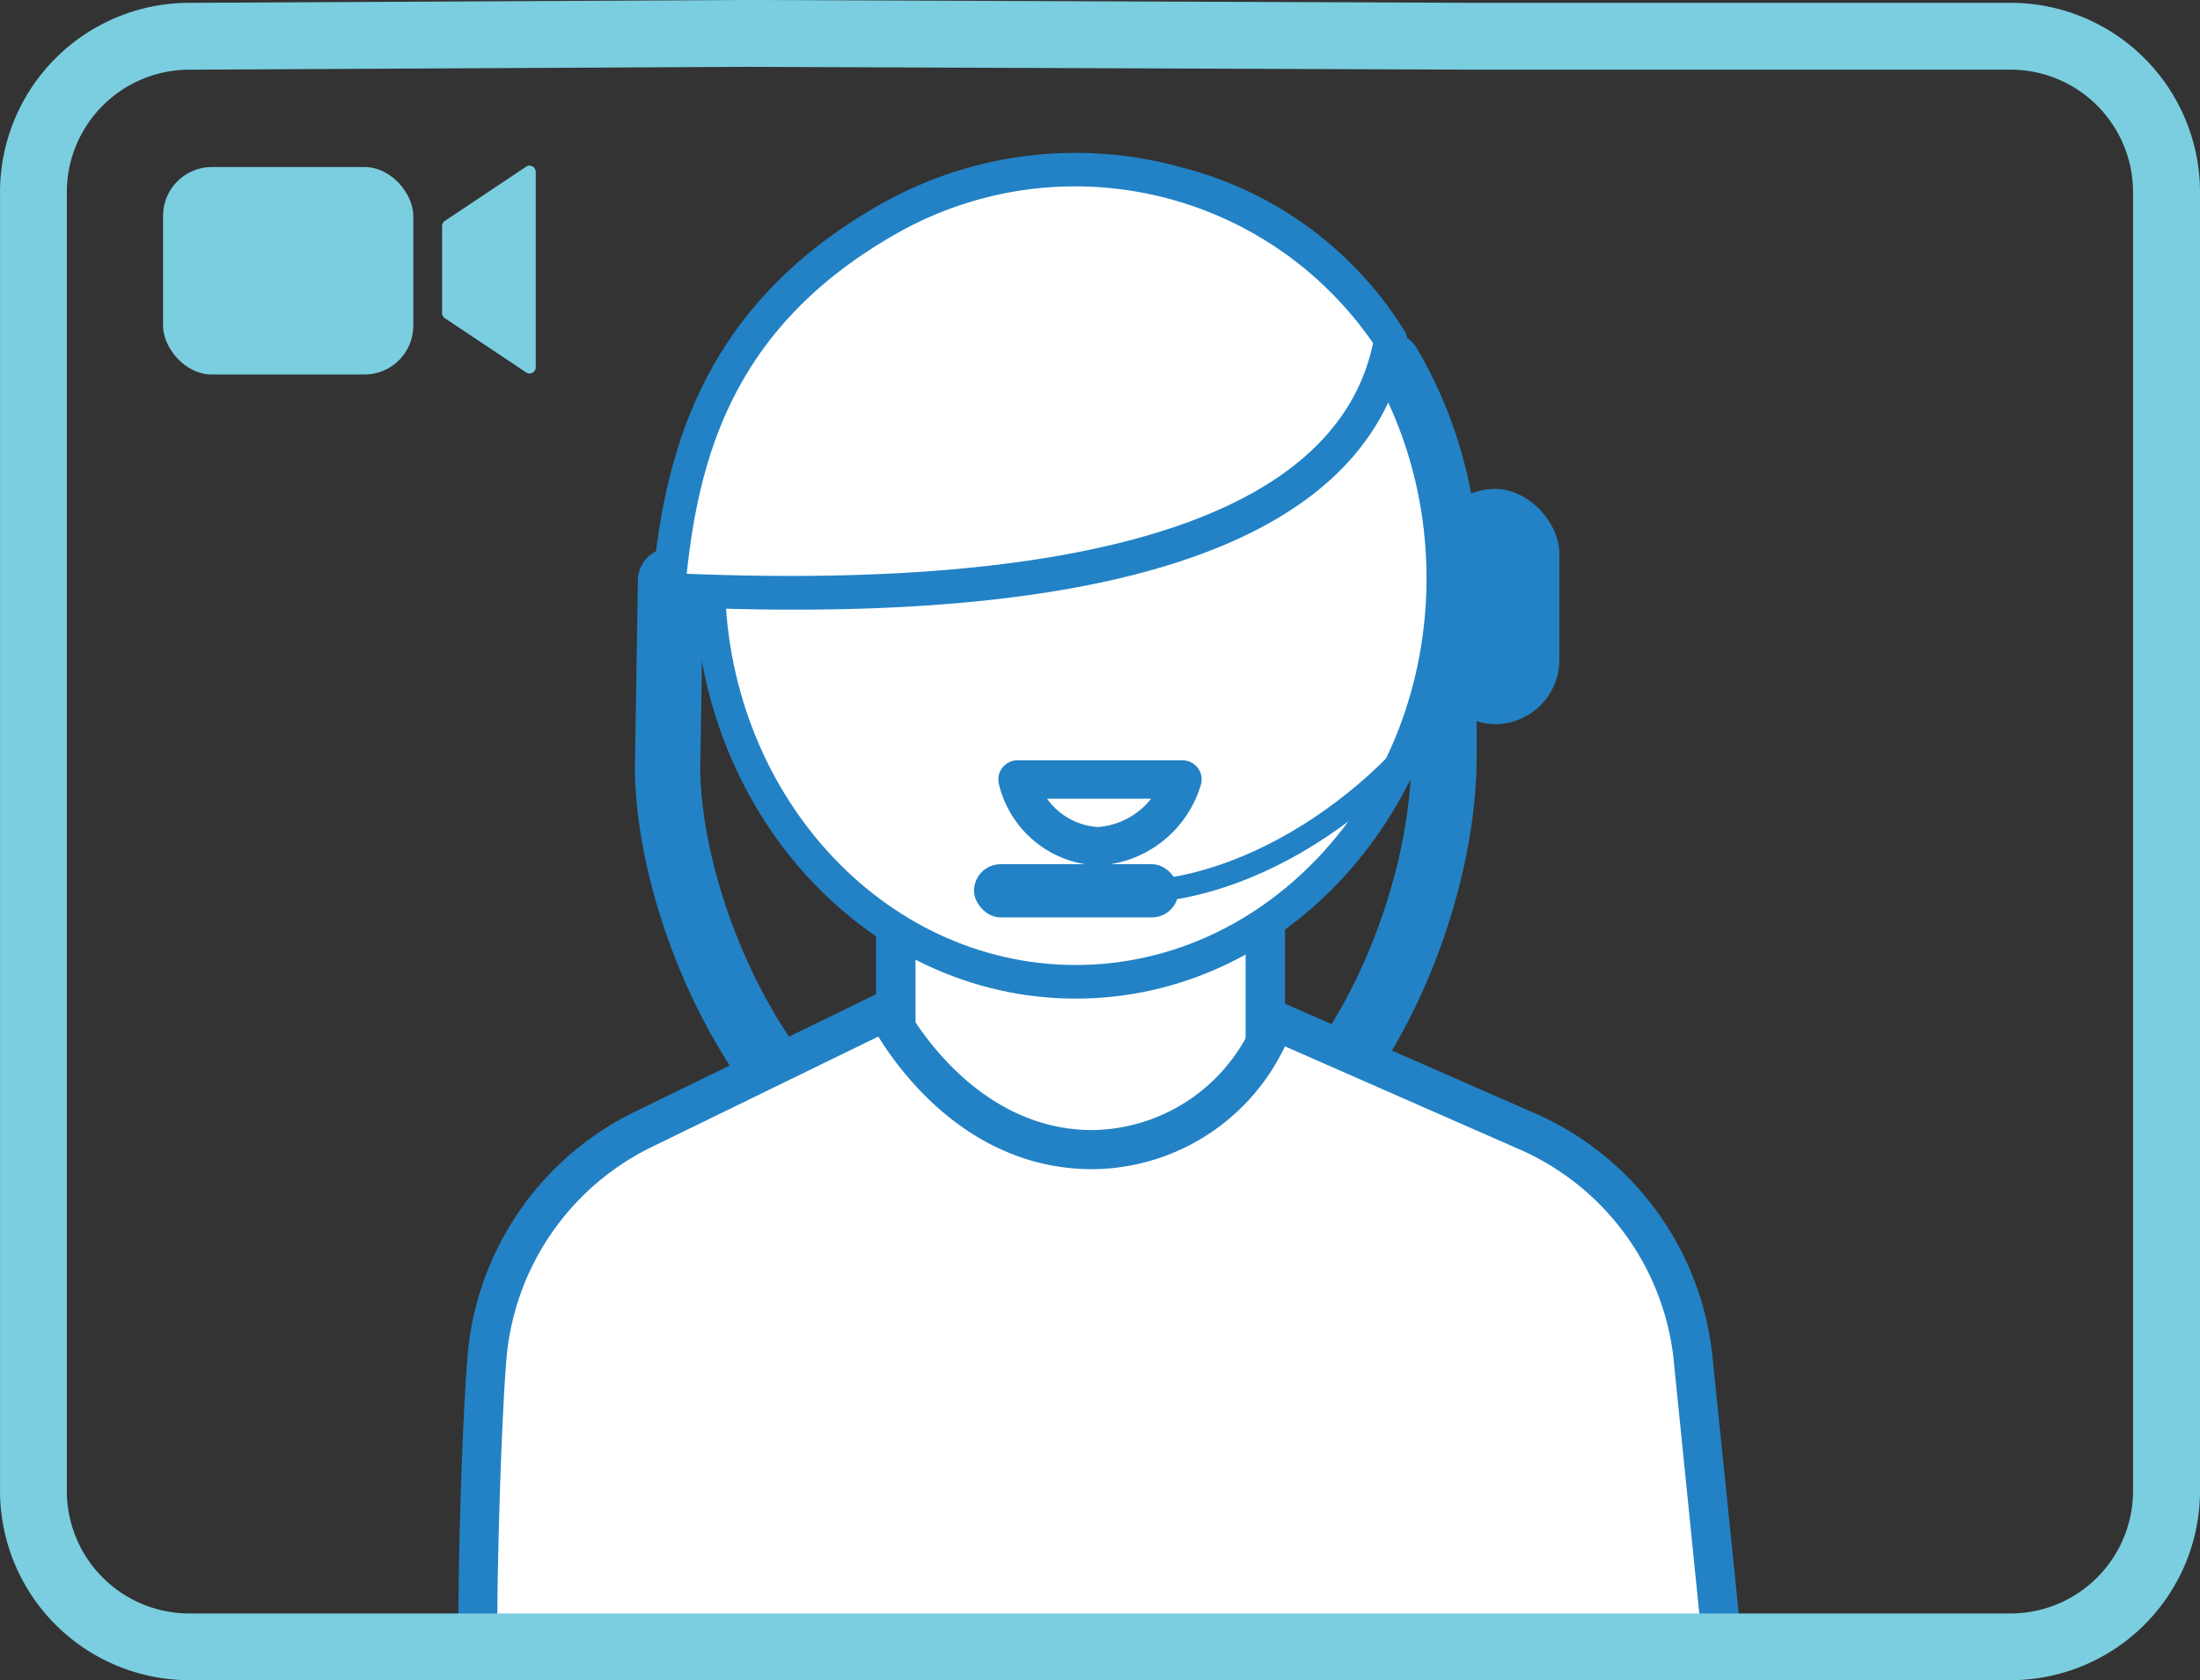
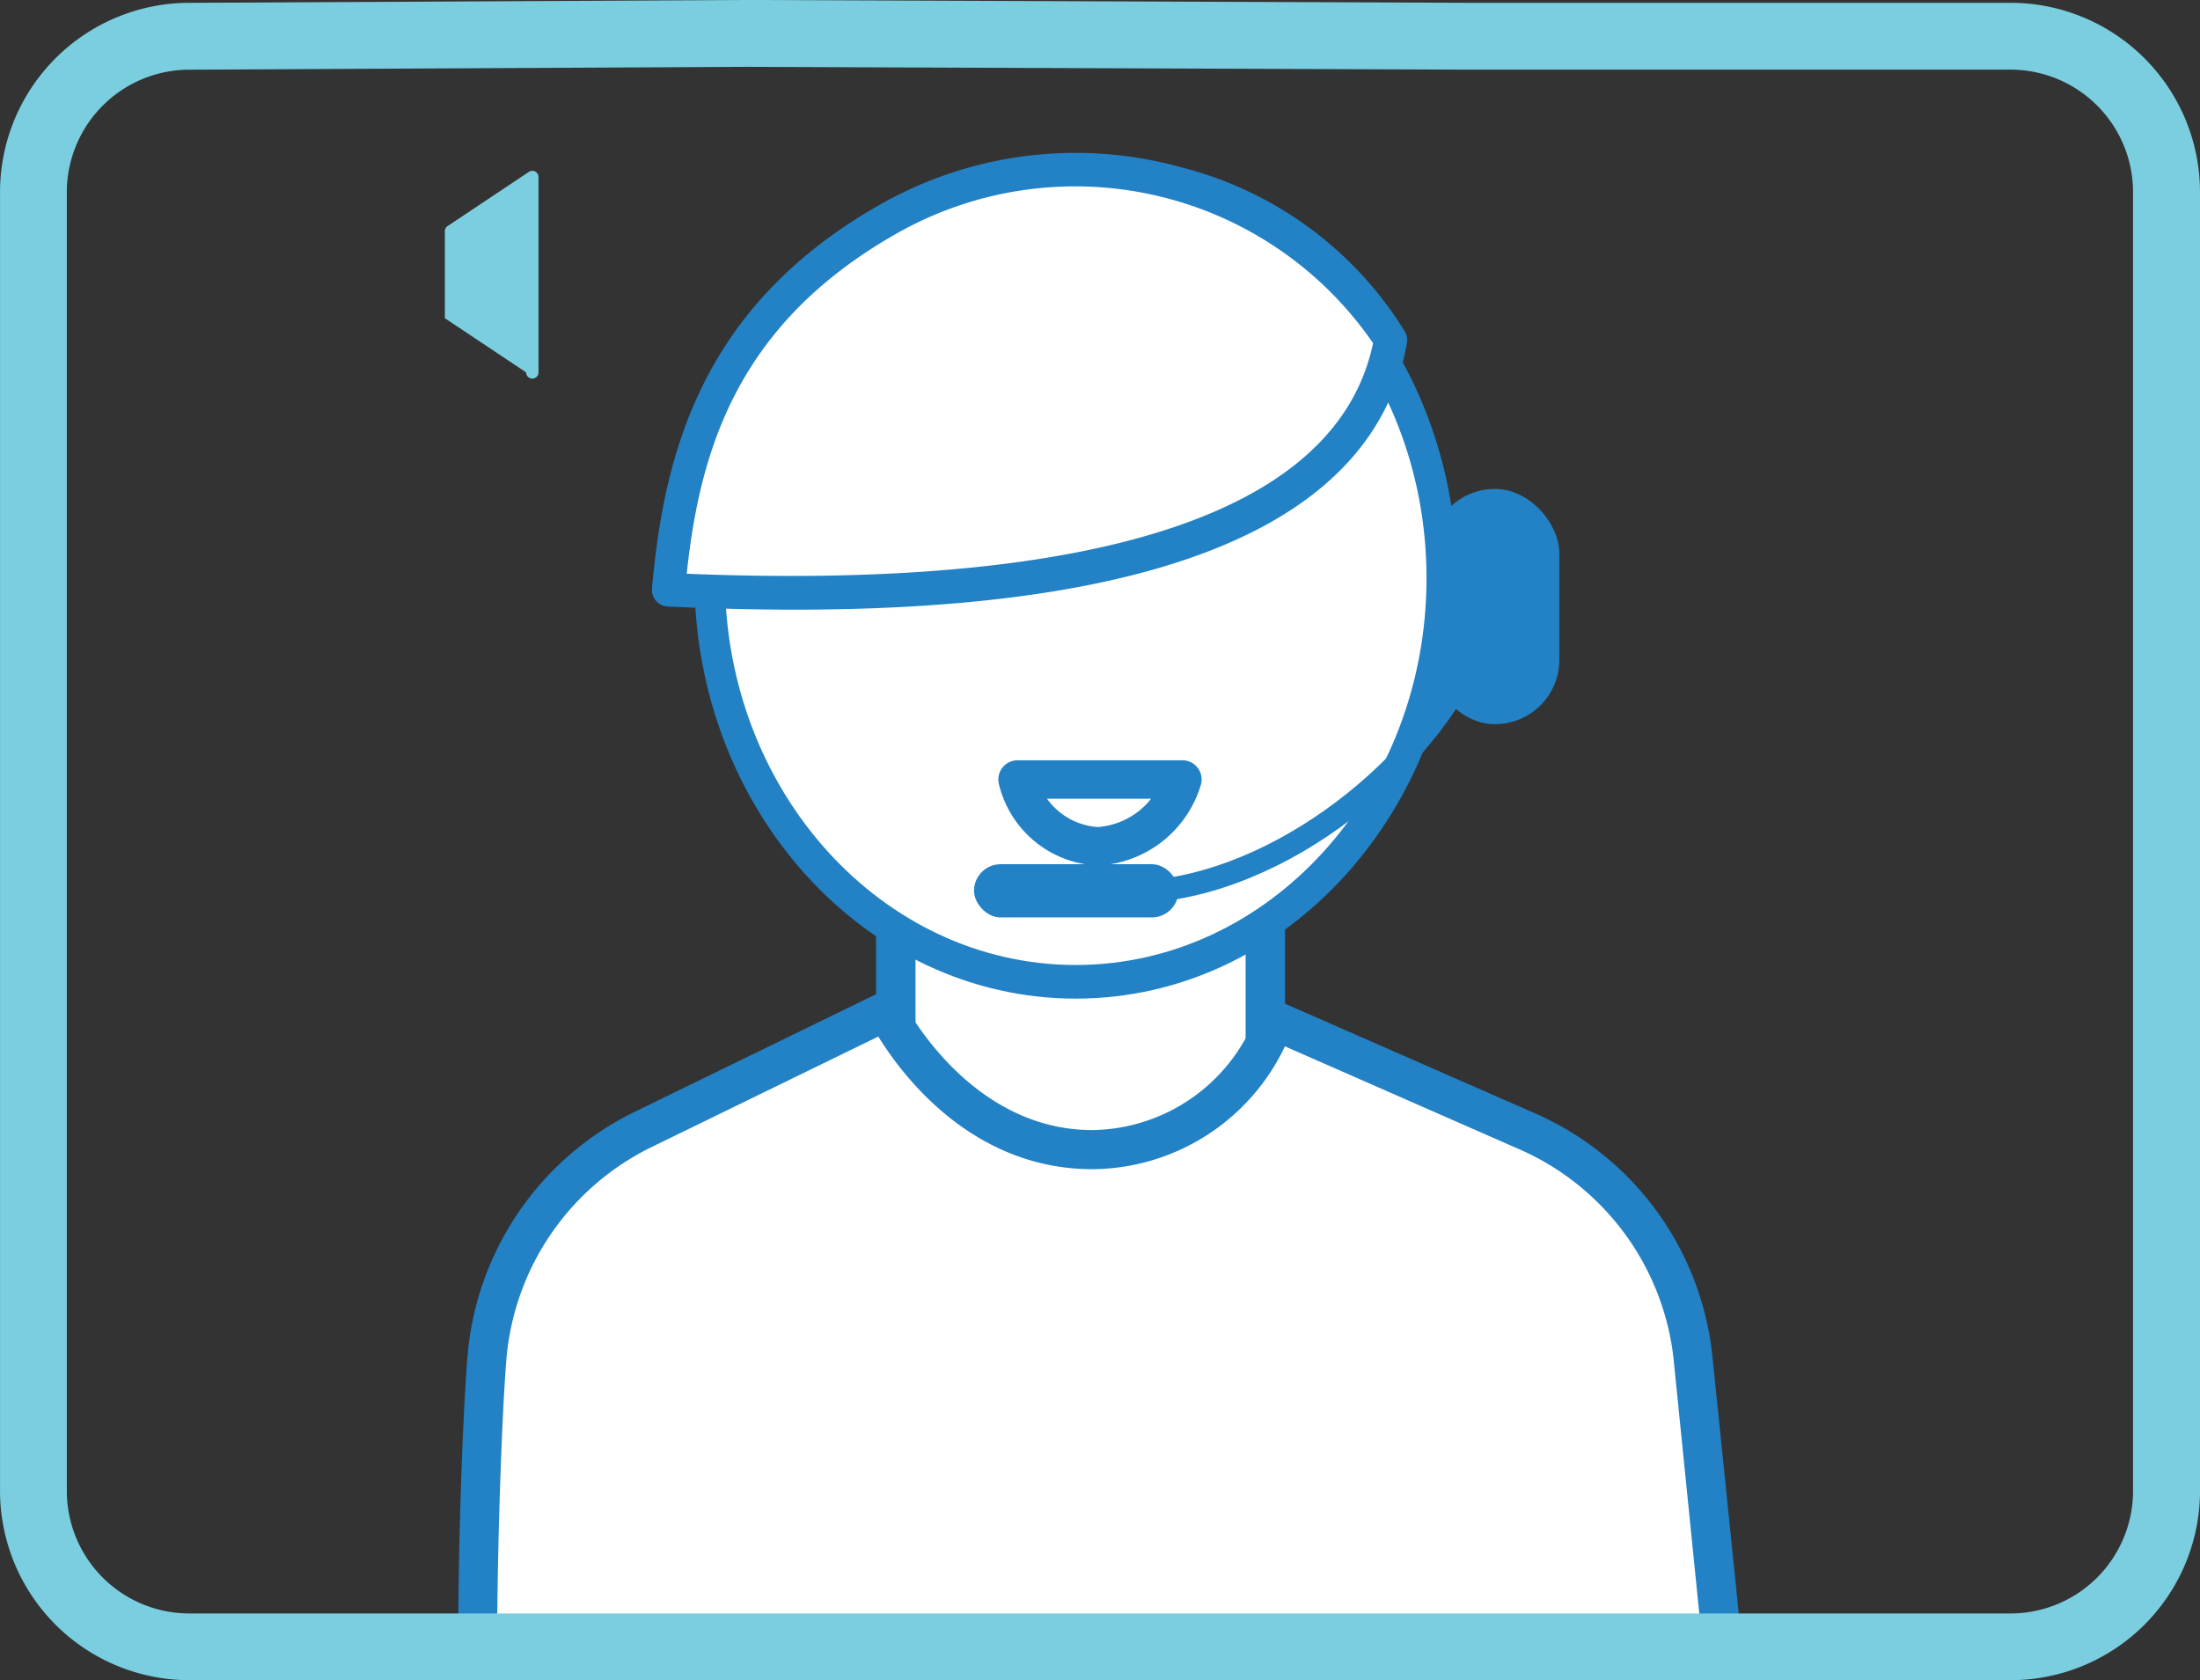
<svg xmlns="http://www.w3.org/2000/svg" width="65.473" height="50" viewBox="0 0 65.473 50">
  <rect x="0" y="0" width="65.473" height="50" fill="#333333" stroke="none" />
  <g id="Group_757" data-name="Group 757" transform="translate(-1489.766 -118.069)">
-     <path id="Path_935" data-name="Path 935" d="M1525.256,143.837l-.089,5.624c.069,5.01,3.868,12.4,8.512,12.4h6.152c4.643,0,8.443-7.389,8.443-12.815v-6.574a12.406,12.406,0,0,0-1.645-5.052" transform="translate(-15.534 -8.491)" fill="none" stroke="#2282c5" stroke-linecap="round" stroke-miterlimit="10" stroke-width="1.945" />
    <g id="Group_751" data-name="Group 751" transform="translate(1515.84 143.228)">
      <rect id="Rectangle_507" data-name="Rectangle 507" width="10.996" height="13.022" transform="translate(0.678 0.038)" fill="#fff" />
      <path id="Path_936" data-name="Path 936" d="M1547.811,177.094h-11a.586.586,0,0,1-.586-.586V163.485a.586.586,0,0,1,.586-.586h11a.586.586,0,0,1,.586.586v13.022A.587.587,0,0,1,1547.811,177.094Zm-10.41-1.173h9.823V164.072H1537.4Z" transform="translate(-1536.228 -162.899)" fill="#2282c5" />
    </g>
    <g id="Group_752" data-name="Group 752" transform="translate(1503.405 147.576)">
      <path id="Path_937" data-name="Path 937" d="M1515.1,190.446c0-2.816.122-6.595.274-8.454a8.293,8.293,0,0,1,4.632-6.782l7.248-3.531s2.03,4.126,6.139,4.126a5.916,5.916,0,0,0,5.436-3.836l7.525,3.3a8.289,8.289,0,0,1,4.9,6.611l.887,8.563Z" transform="translate(-1514.521 -171.099)" fill="#fff" />
      <path id="Path_938" data-name="Path 938" d="M1551.683,190.717l-37.04-.145c-.319,0-.574-.406-.574-.724,0-2.989.139-6.69.275-8.357a8.912,8.912,0,0,1,4.956-7.255l7.247-3.531a.579.579,0,0,1,.773.265c.019.037,1.93,3.8,5.62,3.8a5.293,5.293,0,0,0,4.89-3.449.581.581,0,0,1,.779-.34l7.526,3.3a8.9,8.9,0,0,1,5.241,7.072s.847,8.2.887,8.706S1551.685,190.717,1551.683,190.717Zm-36.455-1.3h35.8l-.8-7.913a7.743,7.743,0,0,0-4.558-6.152l-7-3.074a6.388,6.388,0,0,1-5.727,3.656c-3.565,0-5.653-2.778-6.374-3.947l-6.759,3.294a7.748,7.748,0,0,0-4.309,6.308C1515.373,183.121,1515.245,186.767,1515.228,189.414Z" transform="translate(-1514.069 -170.647)" fill="#2282c5" />
    </g>
    <g id="Group_753" data-name="Group 753" transform="translate(1510.433 122.768)">
      <ellipse id="Ellipse_252" data-name="Ellipse 252" cx="11.233" cy="12.009" rx="11.233" ry="12.009" transform="translate(0.114 0.5)" fill="#fff" />
      <path id="Path_939" data-name="Path 939" d="M1537.94,151.461c-6.257,0-11.347-5.612-11.347-12.51s5.09-12.509,11.347-12.509,11.347,5.611,11.347,12.509S1544.2,151.461,1537.94,151.461Zm0-24.019c-5.756,0-10.439,5.163-10.439,11.509s4.683,11.509,10.439,11.509,10.44-5.163,10.44-11.509S1543.7,127.442,1537.94,127.442Z" transform="translate(-1526.593 -126.442)" fill="#2282c5" />
    </g>
    <g id="Group_754" data-name="Group 754" transform="translate(1509.168 122.617)">
      <path id="Path_940" data-name="Path 940" d="M1547.036,132.135c-1.47,8.1-16.574,7.674-21.806,7.432.333-3.667,1.26-8.011,6.6-11.014C1537.615,125.3,1544.469,127.771,1547.036,132.135Z" transform="translate(-1524.73 -126.564)" fill="#fff" />
      <path id="Path_941" data-name="Path 941" d="M1528.585,139.767q-1.8,0-3.776-.093a.489.489,0,0,1-.349-.171.5.5,0,0,1-.119-.374c.352-3.935,1.43-8.367,6.756-11.4a11.768,11.768,0,0,1,9.051-1.111,10.98,10.98,0,0,1,6.6,4.874.51.51,0,0,1,.06.343C1545.862,137.1,1539.737,139.767,1528.585,139.767Zm-3.211-1.069c8.735.357,19.111-.59,20.426-6.862a10.758,10.758,0,0,0-14.22-3.239C1526.888,131.274,1525.766,135.005,1525.374,138.7Z" transform="translate(-1524.339 -126.172)" fill="#2282c5" />
    </g>
    <rect id="Rectangle_508" data-name="Rectangle 508" width="3.834" height="7.001" rx="1.917" transform="translate(1532.339 132.619)" fill="#2282c5" />
    <rect id="Rectangle_509" data-name="Rectangle 509" width="6.084" height="1.584" rx="0.792" transform="translate(1518.753 143.787)" fill="#2282c5" />
    <path id="Path_942" data-name="Path 942" d="M1549.586,160.26v-.667c4.02,0,8.347-3.436,9.867-6.644l.6.286C1558.455,156.613,1554,160.26,1549.586,160.26Z" transform="translate(-26.249 -15.305)" fill="#2282c5" />
    <g id="Group_756" data-name="Group 756" transform="translate(1489.766 118.069)">
      <path id="Path_943" data-name="Path 943" d="M1549.548,168.069h-54.091a5.639,5.639,0,0,1-5.69-5.573V123.726a5.638,5.638,0,0,1,5.69-5.573l16.549-.085,21.524.085h16.018a5.639,5.639,0,0,1,5.691,5.573V162.5A5.639,5.639,0,0,1,1549.548,168.069Zm-37.542-48.011-16.545.085a3.65,3.65,0,0,0-3.706,3.584V162.5a3.649,3.649,0,0,0,3.7,3.584h54.091a3.649,3.649,0,0,0,3.7-3.584V123.726a3.648,3.648,0,0,0-3.7-3.584h-16.022Z" transform="translate(-1489.766 -118.069)" fill="#7acedf" />
      <g id="Group_755" data-name="Group 755" transform="translate(4.852 4.93)">
-         <rect id="Rectangle_510" data-name="Rectangle 510" width="7.448" height="6.174" rx="1.452" transform="translate(0 0.041)" fill="#7acedf" />
-         <path id="Path_944" data-name="Path 944" d="M1515.711,133.005l-2.418-1.612a.184.184,0,0,1-.082-.154v-2.59a.183.183,0,0,1,.082-.153l2.418-1.612a.184.184,0,0,1,.287.153v5.815A.184.184,0,0,1,1515.711,133.005Z" transform="translate(-1504.906 -126.853)" fill="#7acedf" />
+         <path id="Path_944" data-name="Path 944" d="M1515.711,133.005l-2.418-1.612v-2.59a.183.183,0,0,1,.082-.153l2.418-1.612a.184.184,0,0,1,.287.153v5.815A.184.184,0,0,1,1515.711,133.005Z" transform="translate(-1504.906 -126.853)" fill="#7acedf" />
      </g>
    </g>
    <path id="Path_945" data-name="Path 945" d="M1543.728,159.4h4.906a2.8,2.8,0,0,1-2.513,1.988A2.594,2.594,0,0,1,1543.728,159.4Z" transform="translate(-23.679 -18.134)" fill="none" stroke="#2282c5" stroke-linecap="round" stroke-linejoin="round" stroke-width="1.144" />
  </g>
</svg>